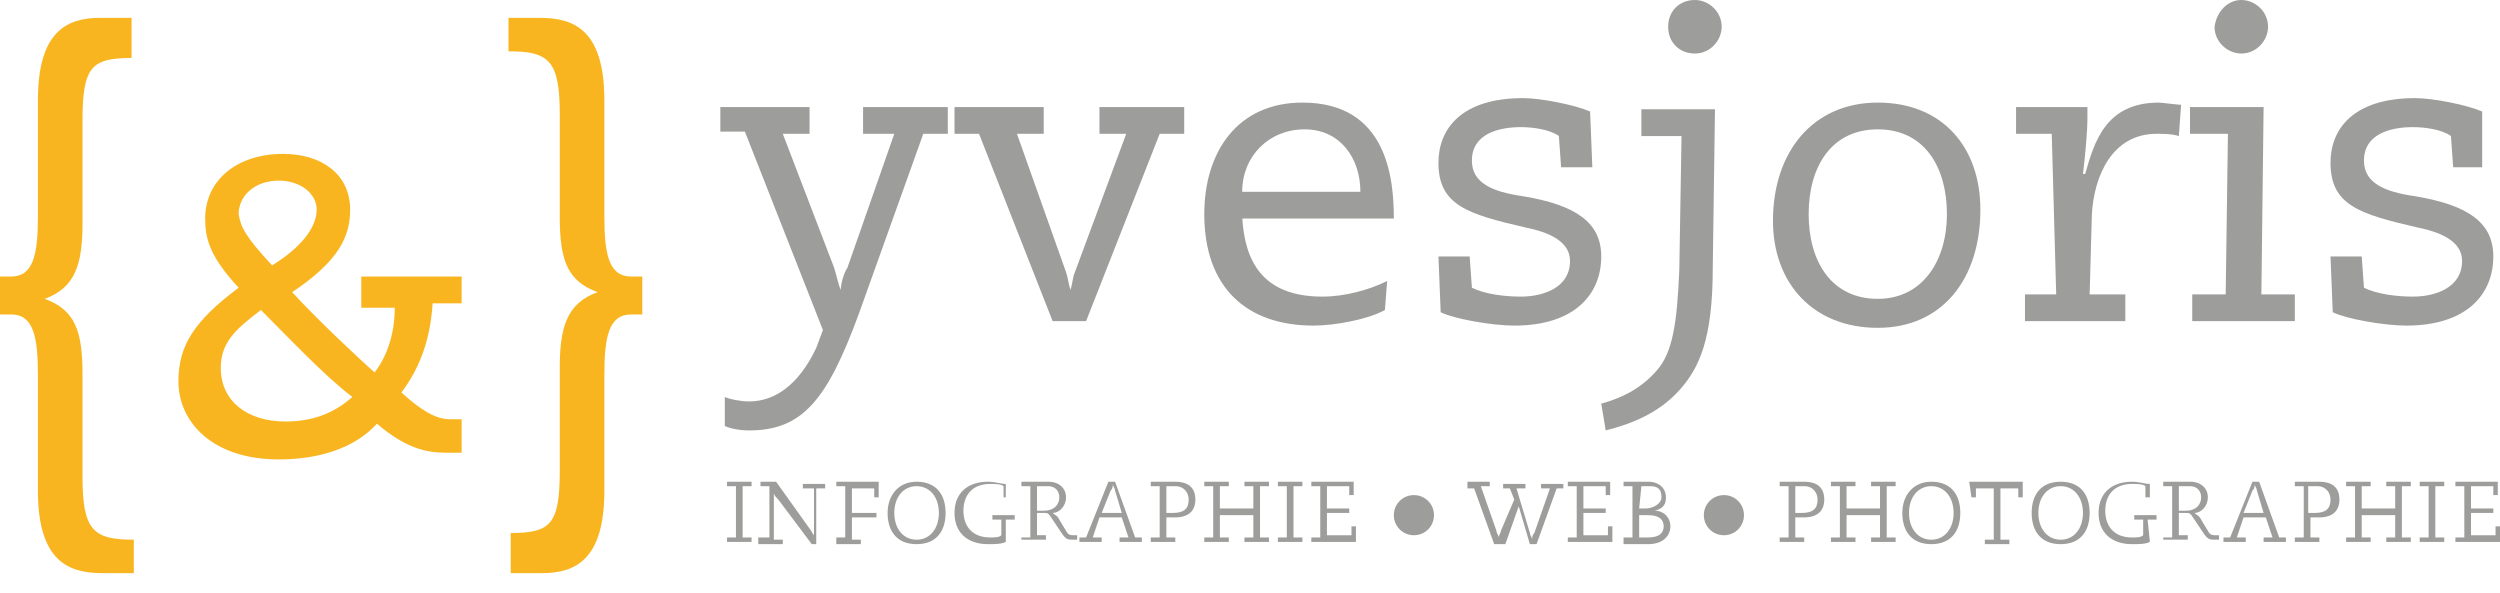
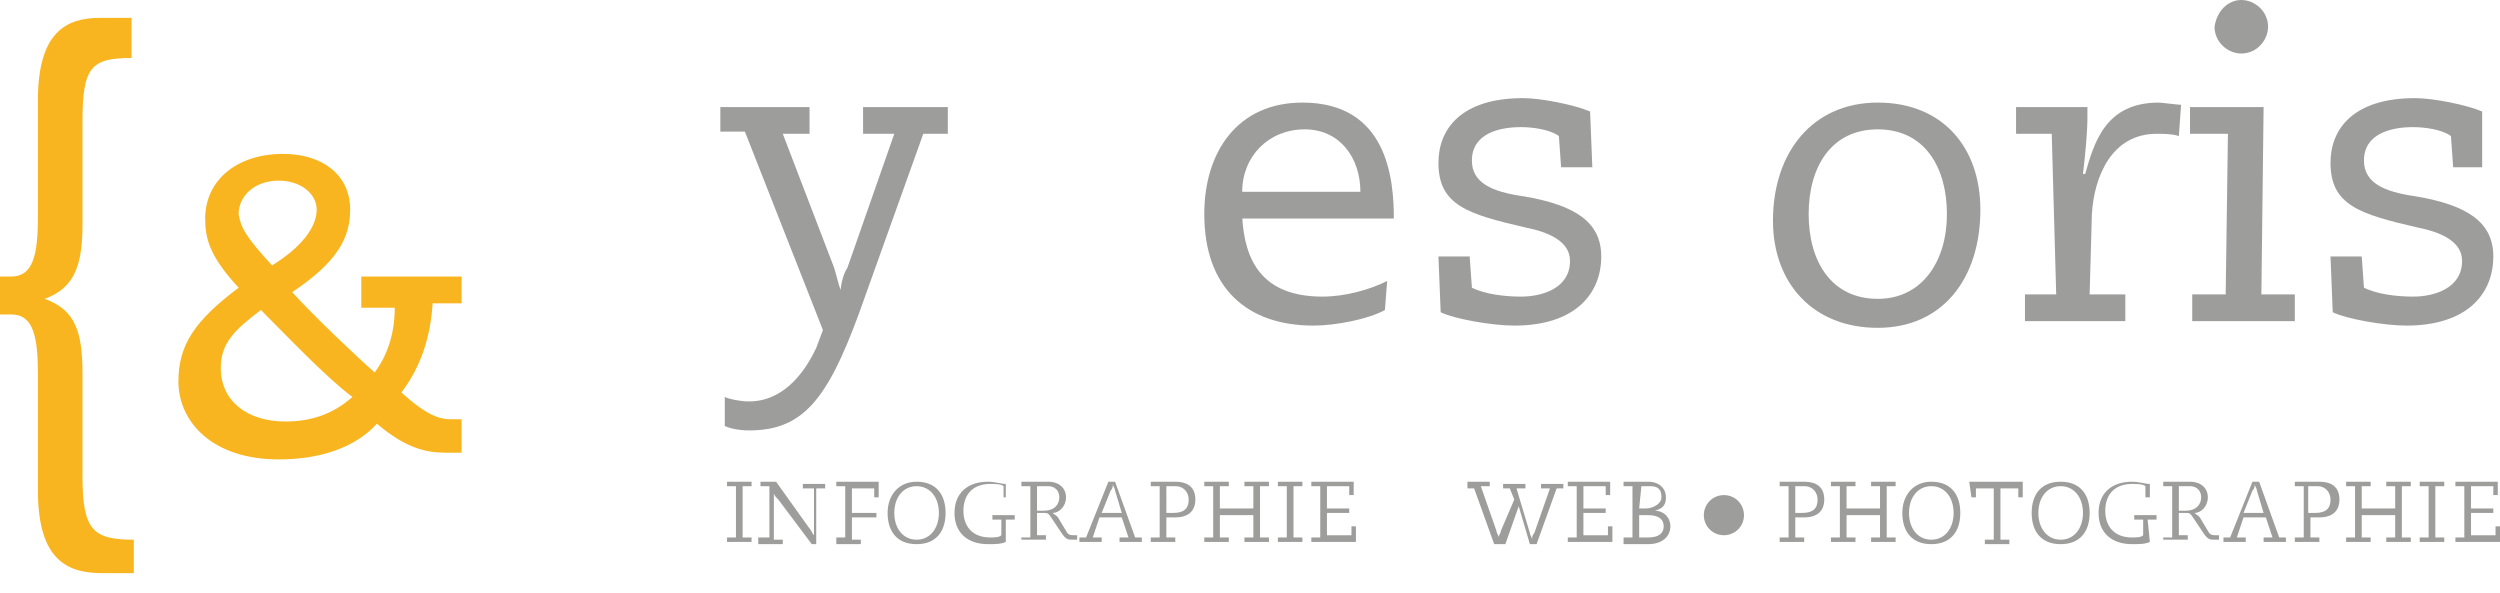
<svg xmlns="http://www.w3.org/2000/svg" version="1.1" id="Calque_1" x="0px" y="0px" viewBox="155.4 408 112.1 26.6" style="enable-background:new 155.4 408 112.1 26.6;" xml:space="preserve">
  <style type="text/css">
	.st0{fill:#F9B51F;}
	.st1{fill:#9D9D9C;}
</style>
  <path class="st0" d="M161.3,410.6c-1.8,0-2.2,0.4-2.2,2.8c0,1.1,0,3.5,0,4.6c0,1.8-0.3,2.9-1.7,3.4l0,0c1.4,0.5,1.7,1.5,1.7,3.4  c0,1.1,0,3.5,0,4.6c0,2.4,0.5,2.8,2.3,2.8v1.5H160c-1.5,0-2.9-0.5-2.9-3.7c0-1.5,0-3.7,0-5.2c0-1.7-0.2-2.7-1.2-2.7h-0.5v-1.7h0.5  c1,0,1.2-1,1.2-2.7c0-1.5,0-3.7,0-5.2c0-3.1,1.3-3.7,2.8-3.7h1.4V410.6z" />
  <path class="st0" d="M167.6,419.9c1.3-0.8,2-1.7,2-2.5c0-0.7-0.7-1.3-1.7-1.3c-1.1,0-1.8,0.7-1.8,1.5  C166.2,418.2,166.4,418.6,167.6,419.9 M168.2,426.9c1.1,0,2.1-0.3,3-1.1c-1.2-0.9-2.9-2.7-4.1-3.9c-1.2,0.9-1.8,1.5-1.8,2.6  C165.3,426,166.5,426.9,168.2,426.9 M176.2,421.6h-1.4c-0.1,1.5-0.5,2.8-1.4,4c1.1,1,1.7,1.2,2.2,1.2c0.2,0,0.3,0,0.5,0v1.5h-0.7  c-0.9,0-1.8-0.2-3.1-1.3c-1,1.1-2.6,1.6-4.4,1.6c-3,0-4.5-1.7-4.5-3.5c0-1.6,0.7-2.7,2.7-4.2c-1.3-1.4-1.5-2.2-1.5-3.1  c0-1.7,1.4-2.9,3.5-2.9c1.7,0,3,0.9,3,2.5c0,1.2-0.5,2.3-2.6,3.7c1,1.1,2.9,2.9,3.7,3.6c0.6-0.8,0.9-1.8,0.9-2.9h-1.5v-1.4h4.5v1.2  H176.2z" />
-   <path class="st0" d="M178.3,431.9c1.8,0,2.2-0.4,2.2-2.8c0-1.1,0-3.5,0-4.6c0-1.8,0.3-2.9,1.7-3.4l0,0c-1.4-0.5-1.7-1.5-1.7-3.4  c0-1.1,0-3.5,0-4.6c0-2.4-0.5-2.8-2.3-2.8v-1.5h1.4c1.5,0,2.9,0.5,2.9,3.7c0,1.5,0,3.7,0,5.2c0,1.7,0.2,2.7,1.2,2.7h0.5v1.7h-0.5  c-1,0-1.2,1-1.2,2.7c0,1.5,0,3.7,0,5.2c0,3.1-1.3,3.7-2.8,3.7h-1.4L178.3,431.9L178.3,431.9z" />
  <g id="XMLID_7_">
    <path id="XMLID_8_" class="st1" d="M187.6,412.8h4.1v1.2h-1.2l2.3,6c0.1,0.3,0.2,0.8,0.3,1l0,0c0-0.2,0.1-0.7,0.3-1l2.1-6h-1.4   v-1.2h3.8v1.2h-1.1l-2.9,8.1c-1.4,3.8-2.5,5.2-4.9,5.2c-0.5,0-0.9-0.1-1.1-0.2v-1.3c0.2,0.1,0.7,0.2,1.1,0.2c1.1,0,2.2-0.7,3-2.4   l0.3-0.8l-3.5-8.9h-1.1v-1.1H187.6z" />
-     <path id="XMLID_10_" class="st1" d="M198.3,412.8h3.9v1.2H201l2.2,6.2c0.1,0.3,0.1,0.5,0.2,0.8l0,0c0.1-0.3,0.1-0.6,0.2-0.8   l2.3-6.2h-1.2v-1.2h3.8v1.2h-1.1l-3.3,8.4h-1.5l-3.3-8.4h-1.1v-1.2H198.3z" />
    <path id="XMLID_12_" class="st1" d="M211.1,417.7c0.1,2,0.9,3.6,3.6,3.6c1,0,2.1-0.3,2.9-0.7l-0.1,1.3c-0.7,0.4-2.2,0.7-3.2,0.7   c-3,0-4.9-1.7-4.9-5c0-2.8,1.5-5,4.4-5c3.8,0,4.1,3.4,4.1,5.2h-6.8V417.7z M216.4,416.6c0-1.5-0.9-2.8-2.5-2.8s-2.8,1.2-2.8,2.8   H216.4z" />
    <path id="XMLID_15_" class="st1" d="M226.8,415.5h-1.4l-0.1-1.4c-0.4-0.3-1.2-0.4-1.7-0.4c-1,0-2.2,0.3-2.2,1.5   c0,1,0.9,1.4,2.3,1.6c2.4,0.4,3.5,1.2,3.5,2.7c0,1.7-1.2,3.1-3.9,3.1c-1,0-2.7-0.3-3.3-0.6l-0.1-2.5h1.4l0.1,1.4   c0.6,0.3,1.5,0.4,2.2,0.4c1,0,2.2-0.4,2.2-1.6c0-0.9-1-1.3-2-1.5c-2.6-0.6-3.9-1-3.9-2.9c0-1.5,1-2.9,3.8-2.9c0.8,0,2.3,0.3,3,0.6   L226.8,415.5z" />
-     <path id="XMLID_17_" class="st1" d="M232.2,420c0,3.2-0.6,4.5-1.5,5.5s-2.1,1.5-3.3,1.8l-0.2-1.2c1.1-0.3,1.9-0.8,2.5-1.5   c0.7-0.8,0.9-2.1,1-4.5l0.1-6H229v-1.2h3.3L232.2,420z M231.4,408c0.6,0,1.2,0.5,1.2,1.2c0,0.6-0.5,1.2-1.2,1.2s-1.2-0.5-1.2-1.2   S230.7,408,231.4,408z" />
    <path id="XMLID_20_" class="st1" d="M239.6,412.6c2.9,0,4.6,2,4.6,4.8c0,3.1-1.7,5.3-4.6,5.3s-4.7-2-4.7-4.8   C234.9,414.8,236.7,412.6,239.6,412.6z M239.6,421.4c2,0,3.1-1.7,3.1-3.8c0-2.1-1-3.8-3.1-3.8s-3.1,1.7-3.1,3.8   C236.5,419.7,237.5,421.4,239.6,421.4z" />
    <path id="XMLID_23_" class="st1" d="M247.4,414h-1.6v-1.2h3.2v0.5c0,0.6-0.1,1.7-0.2,2.5h0.1c0.4-1.4,0.9-3.2,3.3-3.2   c0.1,0,0.9,0.1,1,0.1l-0.1,1.4c-0.3-0.1-0.7-0.1-1-0.1c-2,0-2.8,1.9-2.9,3.6l-0.1,3.6h1.6v1.2h-4.5v-1.2h1.4L247.4,414z" />
    <path id="XMLID_25_" class="st1" d="M255.3,414h-1.7v-1.2h3.3l-0.1,8.4h1.5v1.2h-4.6v-1.2h1.5L255.3,414z M255.9,408   c0.6,0,1.2,0.5,1.2,1.2c0,0.6-0.5,1.2-1.2,1.2c-0.6,0-1.2-0.5-1.2-1.2C254.8,408.5,255.3,408,255.9,408z" />
    <path id="XMLID_28_" class="st1" d="M266.7,415.5h-1.3l-0.1-1.4c-0.4-0.3-1.2-0.4-1.7-0.4c-1,0-2.2,0.3-2.2,1.5   c0,1,0.9,1.4,2.3,1.6c2.4,0.4,3.5,1.2,3.5,2.7c0,1.7-1.2,3.1-3.9,3.1c-1,0-2.7-0.3-3.3-0.6l-0.1-2.5h1.4l0.1,1.4   c0.6,0.3,1.5,0.4,2.2,0.4c1,0,2.2-0.4,2.2-1.6c0-0.9-1-1.3-2-1.5c-2.6-0.6-3.9-1-3.9-2.9c0-1.5,1-2.9,3.8-2.9c0.8,0,2.3,0.3,3,0.6   V415.5z" />
  </g>
  <path class="st1" d="M188,432.1h0.4v-2.3H188v-0.2h1.1v0.2h-0.4v2.3h0.4v0.2H188V432.1z M189.5,432.1h0.4v-2.3h-0.4v-0.2h0.7  l1.5,2.1c0.1,0.1,0.1,0.2,0.2,0.3l0,0v-2.1h-0.5v-0.2h1v0.2H192v2.5h-0.2l-1.5-2c-0.1-0.1-0.2-0.2-0.2-0.3l0,0v2.1h0.4v0.2h-1.1  v-0.3H189.5z M192.9,432.1h0.4v-2.3h-0.4v-0.2h1.9v0.7h-0.2v-0.4h-1v1.1h1.1v0.2h-1.1v1h0.4v0.2h-1.1L192.9,432.1L192.9,432.1z   M196.5,429.6c0.9,0,1.3,0.6,1.3,1.4s-0.4,1.4-1.3,1.4c-0.9,0-1.3-0.6-1.3-1.4S195.7,429.6,196.5,429.6z M196.5,432.2  c0.6,0,1-0.5,1-1.2s-0.4-1.2-1-1.2s-1,0.5-1,1.2S195.9,432.2,196.5,432.2z M200.5,432.3c-0.2,0.1-0.5,0.1-0.8,0.1  c-0.9,0-1.5-0.5-1.5-1.4s0.6-1.4,1.5-1.4c0.3,0,0.6,0.1,0.8,0.1v0.6h-0.1v-0.5c-0.1-0.1-0.4-0.1-0.6-0.1c-0.8,0-1.2,0.5-1.2,1.2  s0.4,1.2,1.2,1.2c0.2,0,0.4,0,0.5-0.1v-0.7h-0.4v-0.2h1v0.2h-0.4V432.3z M201.2,432.1h0.4v-2.3h-0.4v-0.2h1.2c0.5,0,0.8,0.3,0.8,0.7  c0,0.4-0.3,0.7-0.6,0.7l0,0c0.1,0.1,0.2,0.1,0.3,0.3l0.3,0.5c0.1,0.2,0.2,0.2,0.4,0.2h0.1v0.2c-0.1,0-0.1,0-0.2,0  c-0.2,0-0.3,0-0.5-0.3l-0.4-0.6c-0.2-0.3-0.2-0.3-0.4-0.3h-0.3v1h0.4v0.2h-1.1V432.1z M201.9,430.9h0.3c0.5,0,0.7-0.3,0.7-0.6  c0-0.3-0.2-0.5-0.5-0.5h-0.5V430.9z M203.8,432.1h0.3l1-2.5h0.3l0.9,2.5h0.3v0.2h-1v-0.2h0.4l-0.3-0.9h-1l-0.3,0.9h0.4v0.2h-1  L203.8,432.1L203.8,432.1z M205.7,431l-0.3-1c0-0.1-0.1-0.2-0.1-0.3l0,0c0,0.1,0,0.2-0.1,0.3l-0.4,1H205.7z M207,432.1h0.4v-2.3H207  v-0.2h1.1c0.5,0,0.9,0.2,0.9,0.8c0,0.5-0.3,0.8-0.9,0.8h-0.4v0.9h0.4v0.2H207V432.1z M207.7,431h0.3c0.5,0,0.7-0.2,0.7-0.6  c0-0.3-0.2-0.6-0.6-0.6h-0.4V431z M209.4,432.1h0.4v-2.3h-0.4v-0.2h1.1v0.2h-0.4v1h1.5v-1h-0.4v-0.2h1.1v0.2h-0.4v2.3h0.4v0.2h-1.1  v-0.2h0.4v-1h-1.5v1h0.4v0.2h-1.1V432.1z M212.7,432.1h0.4v-2.3h-0.4v-0.2h1.1v0.2h-0.4v2.3h0.4v0.2h-1.1L212.7,432.1L212.7,432.1z   M214.2,432.1h0.4v-2.3h-0.4v-0.2h1.9v0.6h-0.2v-0.4h-1v1h1v0.2h-1v1h1.1v-0.4h0.2v0.7h-2V432.1z" />
  <g id="XMLID_4_">
-     <path id="XMLID_5_" class="st1" d="M218.8,430.2c0.5,0,0.9,0.4,0.9,0.9s-0.4,0.9-0.9,0.9s-0.9-0.4-0.9-0.9S218.3,430.2,218.8,430.2   z" />
-   </g>
+     </g>
  <path class="st1" d="M221.2,429.6h1v0.2h-0.4l0.7,2c0,0.1,0.1,0.2,0.1,0.3l0,0c0-0.1,0.1-0.2,0.1-0.3l0.6-1.4l-0.2-0.5h-0.3v-0.2h1  v0.2h-0.4l0.6,2c0,0.1,0.1,0.2,0.1,0.3l0,0c0-0.1,0-0.2,0.1-0.3l0.7-2h-0.4v-0.2h1v0.2h-0.3l-0.9,2.5H224l-0.5-1.7l0,0l-0.6,1.7  h-0.5l-0.9-2.5h-0.3V429.6z M225.7,432.1h0.4v-2.3h-0.4v-0.2h1.9v0.6h-0.2v-0.4h-1v1h1v0.2h-1v1h1.1v-0.4h0.2v0.7h-2V432.1z   M228.2,432.1h0.4v-2.3h-0.4v-0.2h1.1c0.5,0,0.8,0.3,0.8,0.7c0,0.3-0.1,0.5-0.5,0.6l0,0c0.4,0,0.7,0.3,0.7,0.7c0,0.4-0.3,0.8-1,0.8  h-1.1V432.1z M228.9,432.1h0.4c0.5,0,0.7-0.2,0.7-0.5s-0.2-0.5-0.7-0.5h-0.4V432.1z M228.9,430.8h0.3c0.3,0,0.7-0.2,0.7-0.5  s-0.1-0.5-0.5-0.5H229L228.9,430.8z" />
  <g id="XMLID_1_">
    <path id="XMLID_2_" class="st1" d="M232.7,430.2c0.5,0,0.9,0.4,0.9,0.9s-0.4,0.9-0.9,0.9s-0.9-0.4-0.9-0.9S232.2,430.2,232.7,430.2   z" />
  </g>
  <path class="st1" d="M235.2,432.1h0.4v-2.3h-0.4v-0.2h1.1c0.5,0,0.9,0.2,0.9,0.8c0,0.5-0.3,0.8-0.9,0.8h-0.4v0.9h0.4v0.2h-1.1V432.1  z M235.9,431h0.3c0.5,0,0.7-0.2,0.7-0.6c0-0.3-0.2-0.6-0.6-0.6h-0.4V431z M237.5,432.1h0.4v-2.3h-0.4v-0.2h1.1v0.2h-0.4v1h1.5v-1  h-0.4v-0.2h1.1v0.2H240v2.3h0.4v0.2h-1.1v-0.2h0.4v-1h-1.5v1h0.4v0.2h-1.1V432.1z M242,429.6c0.9,0,1.3,0.6,1.3,1.4  s-0.4,1.4-1.3,1.4c-0.9,0-1.3-0.6-1.3-1.4S241.2,429.6,242,429.6z M242,432.2c0.6,0,1-0.5,1-1.2s-0.4-1.2-1-1.2s-1,0.5-1,1.2  S241.4,432.2,242,432.2z M243.7,429.6h2.4v0.7h-0.2v-0.4h-0.8v2.3h0.4v0.2h-1.1v-0.2h0.4v-2.3H244v0.4h-0.2L243.7,429.6z   M247.8,429.6c0.9,0,1.3,0.6,1.3,1.4s-0.4,1.4-1.3,1.4c-0.9,0-1.3-0.6-1.3-1.4S246.9,429.6,247.8,429.6z M247.8,432.2  c0.6,0,1-0.5,1-1.2s-0.4-1.2-1-1.2s-1,0.5-1,1.2S247.2,432.2,247.8,432.2z M251.8,432.3c-0.2,0.1-0.5,0.1-0.8,0.1  c-0.9,0-1.5-0.5-1.5-1.4s0.6-1.4,1.5-1.4c0.3,0,0.6,0.1,0.8,0.1v0.6h-0.2v-0.5c-0.1-0.1-0.4-0.1-0.6-0.1c-0.8,0-1.2,0.5-1.2,1.2  s0.4,1.2,1.2,1.2c0.2,0,0.4,0,0.5-0.1v-0.7h-0.4v-0.2h1v0.2h-0.4L251.8,432.3L251.8,432.3z M252.4,432.1h0.4v-2.3h-0.4v-0.2h1.2  c0.5,0,0.8,0.3,0.8,0.7c0,0.4-0.3,0.7-0.6,0.7l0,0c0.1,0.1,0.2,0.1,0.3,0.3l0.3,0.5c0.1,0.2,0.2,0.2,0.4,0.2h0.1v0.2  c-0.1,0-0.1,0-0.2,0c-0.2,0-0.3,0-0.5-0.3l-0.4-0.6c-0.2-0.3-0.2-0.3-0.4-0.3h-0.3v1h0.4v0.2h-1.1V432.1z M253.1,430.9h0.3  c0.5,0,0.7-0.3,0.7-0.6c0-0.3-0.2-0.5-0.5-0.5h-0.5V430.9z M255.1,432.1h0.3l1-2.5h0.3l0.9,2.5h0.3v0.2h-1v-0.2h0.4l-0.3-0.9h-1  l-0.3,0.9h0.4v0.2h-1L255.1,432.1L255.1,432.1z M256.9,431l-0.3-1c0-0.1-0.1-0.2-0.1-0.3l0,0c0,0.1,0,0.2-0.1,0.3l-0.4,1H256.9z   M258.3,432.1h0.4v-2.3h-0.4v-0.2h1.1c0.5,0,0.9,0.2,0.9,0.8c0,0.5-0.3,0.8-0.9,0.8H259v0.9h0.4v0.2h-1.1V432.1z M258.9,431h0.3  c0.5,0,0.7-0.2,0.7-0.6c0-0.3-0.2-0.6-0.6-0.6h-0.4V431z M260.6,432.1h0.4v-2.3h-0.4v-0.2h1.1v0.2h-0.4v1h1.5v-1h-0.4v-0.2h1.1v0.2  h-0.4v2.3h0.4v0.2h-1.1v-0.2h0.4v-1h-1.5v1h0.4v0.2h-1.1L260.6,432.1L260.6,432.1z M263.9,432.1h0.4v-2.3h-0.4v-0.2h1.1v0.2h-0.4  v2.3h0.4v0.2h-1.1V432.1z M265.5,432.1h0.4v-2.3h-0.4v-0.2h1.9v0.6h-0.2v-0.4h-1v1h1v0.2h-1v1h1.1v-0.4h0.2v0.7h-2V432.1z" />
</svg>